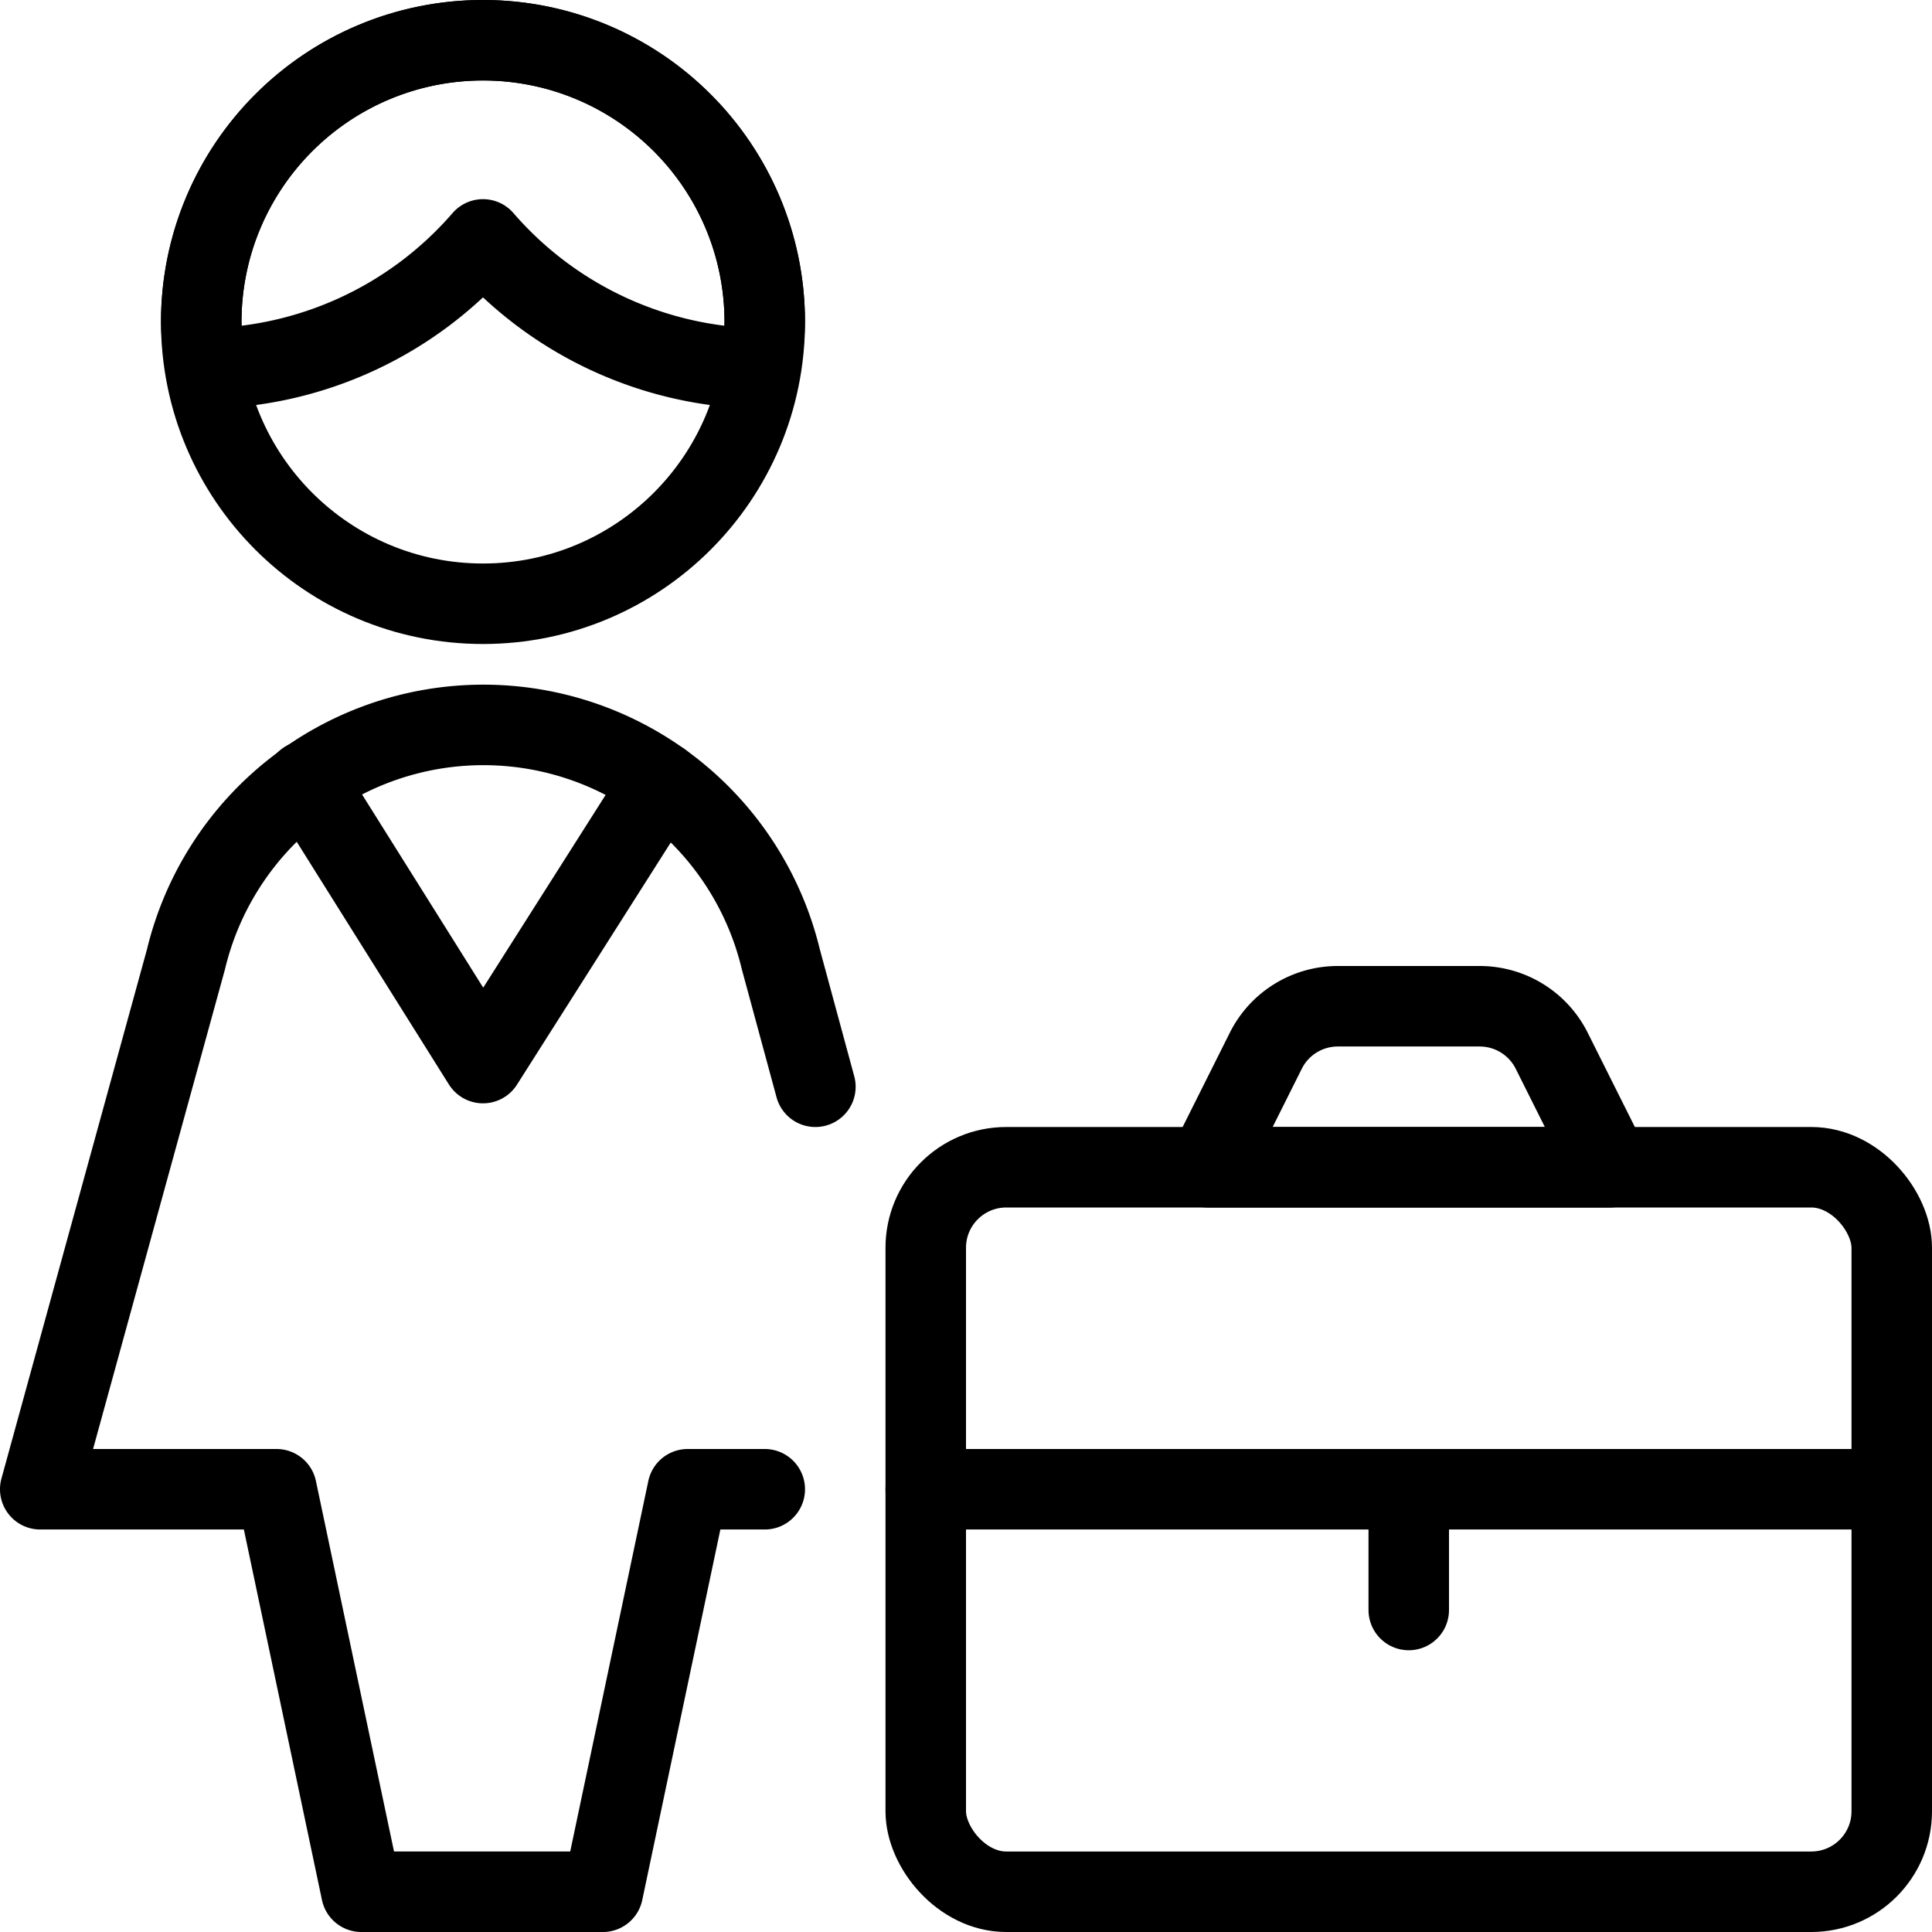
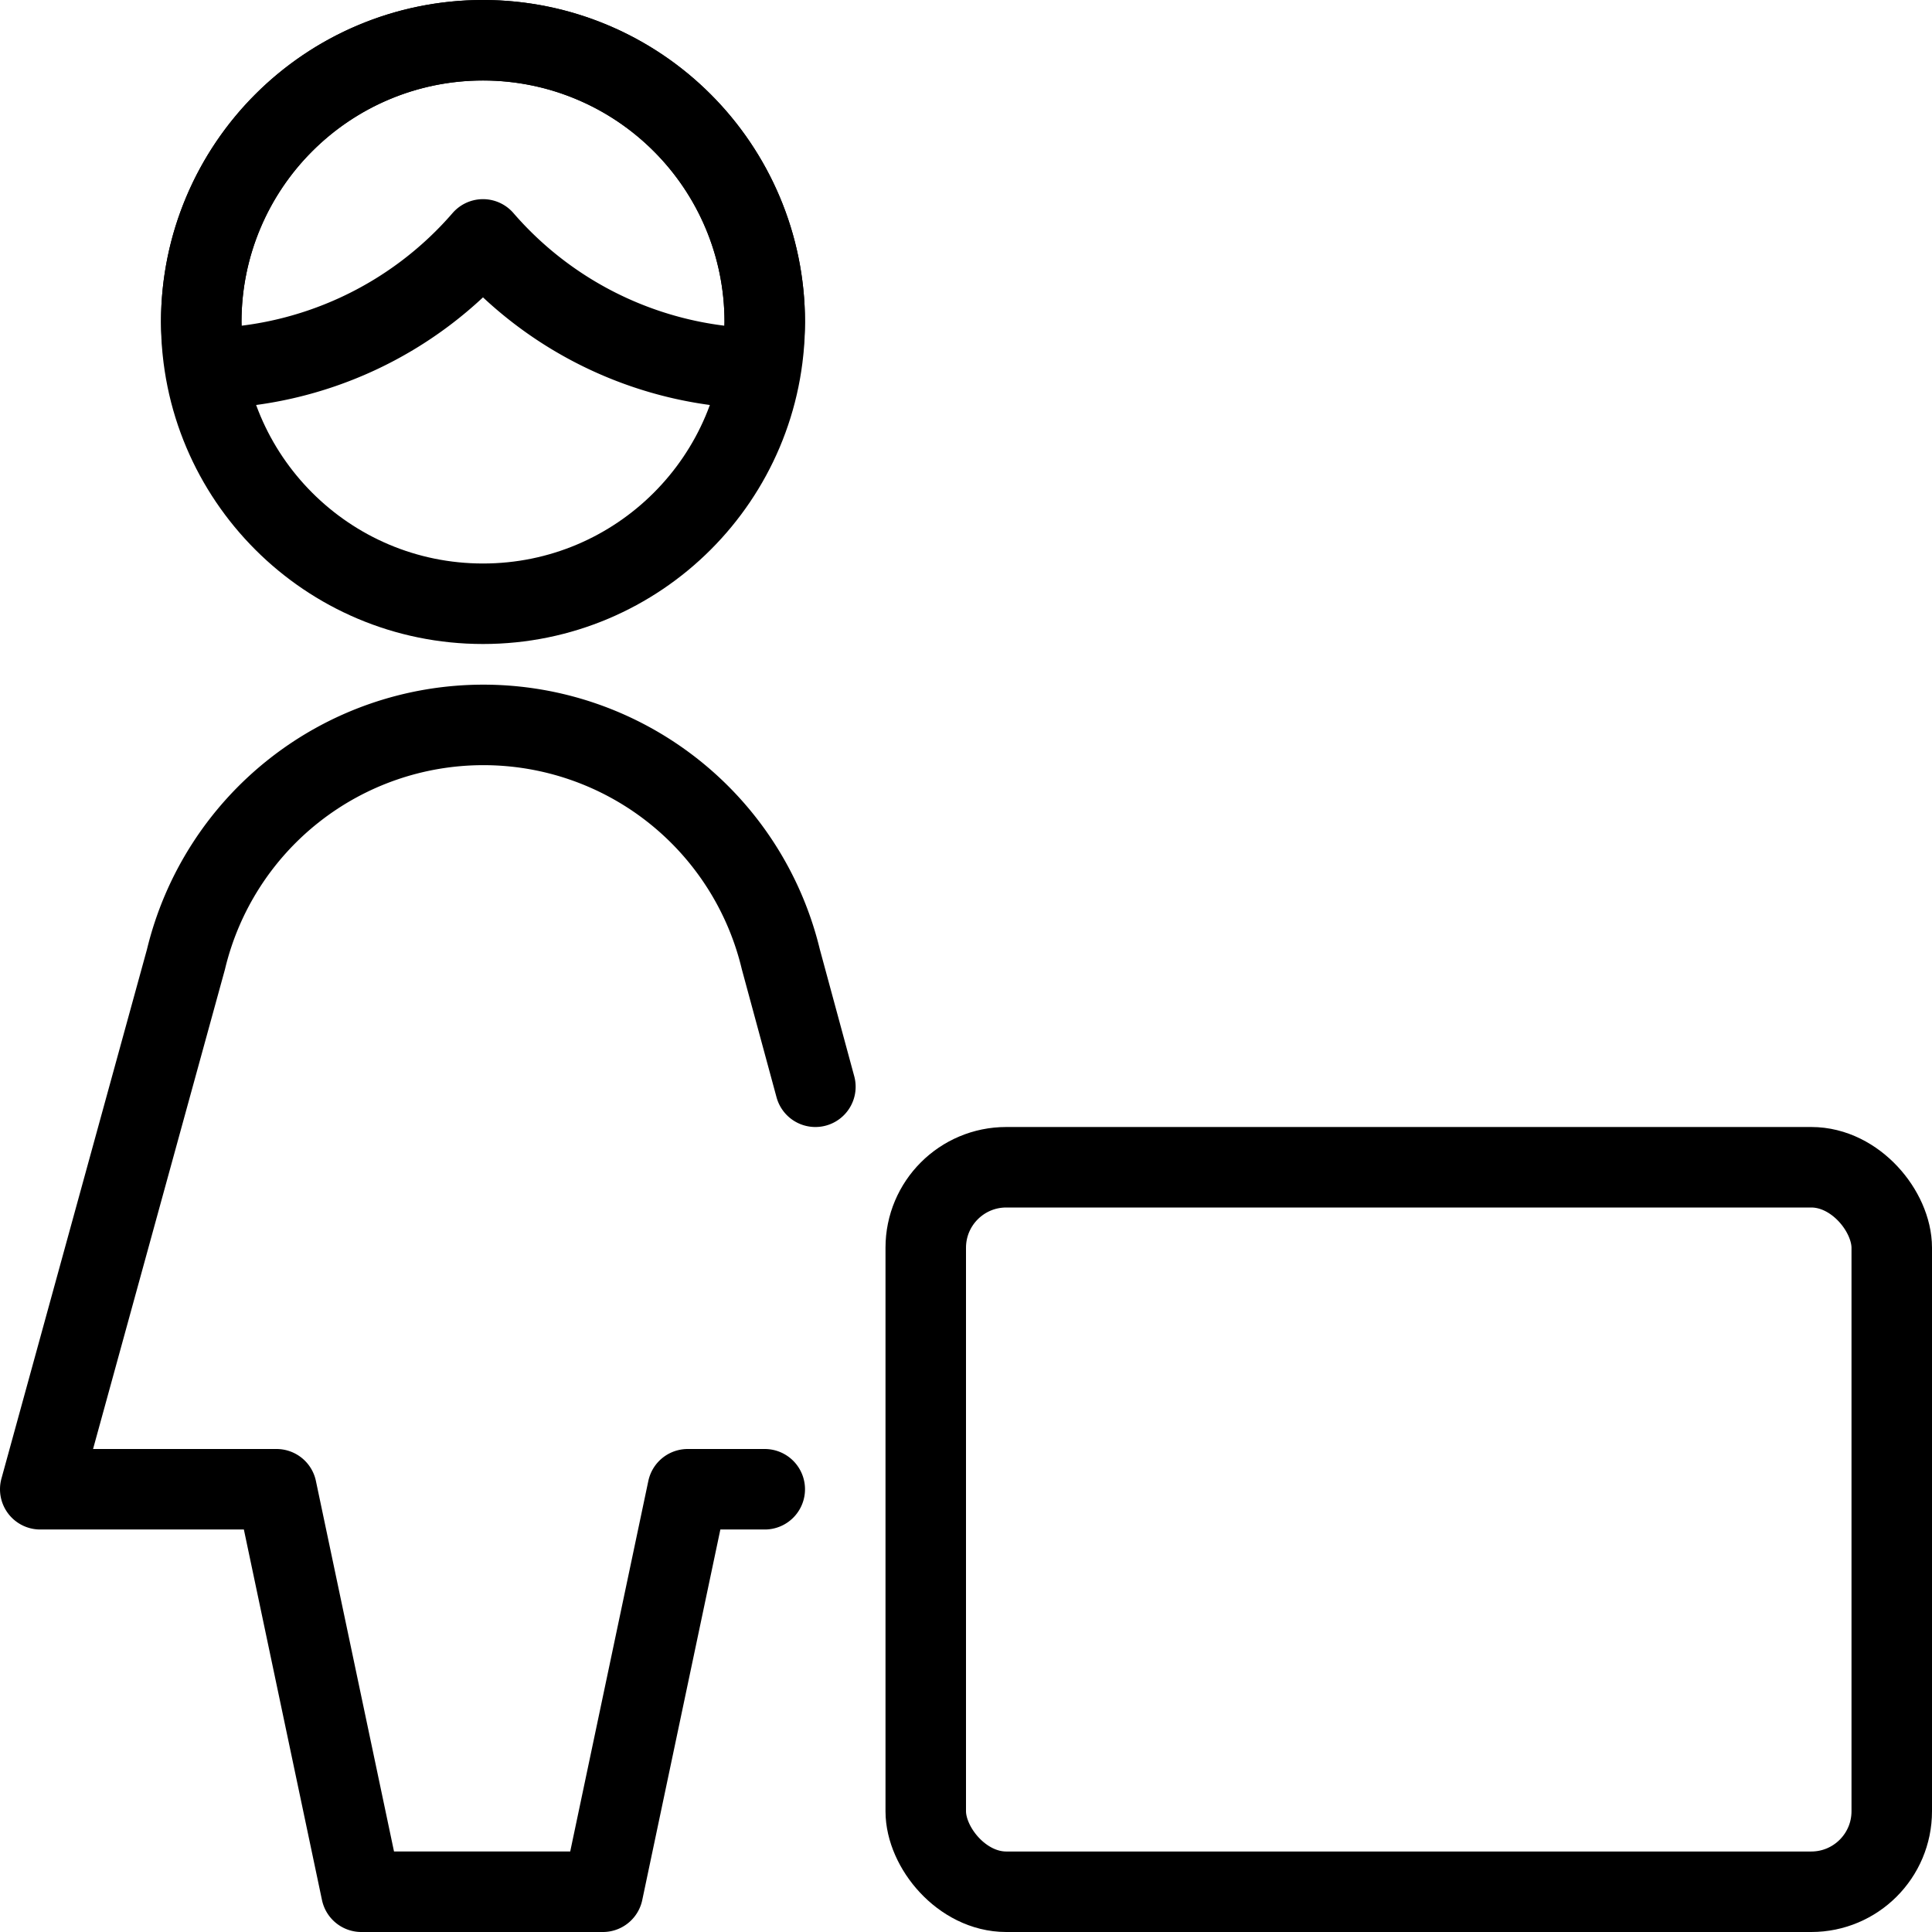
<svg xmlns="http://www.w3.org/2000/svg" id="Light" viewBox="0 0 24 24">
  <g transform="matrix(1,0,0,1,0,0)">
    <defs>
      <style>.cls-1{fill:none;stroke:#000000;stroke-linecap:round;stroke-linejoin:round;}</style>
    </defs>
    <title>single-woman-briefcase</title>
    <g id="New_Symbol_41" data-name="New Symbol 41">
      <g id="New_Symbol_2" data-name="New Symbol 2">
        <rect class="cls-1" x="11.5" y="14.5" width="12" height="9" rx="1" ry="1" />
-         <line class="cls-1" x1="11.5" y1="18.5" x2="23.5" y2="18.5" />
-         <line class="cls-1" x1="17.5" y1="18.5" x2="17.5" y2="20" />
-         <path class="cls-1" d="M18.382,12.5a1,1,0,0,1,.894.553L20,14.5H15l.724-1.447a1,1,0,0,1,.894-.553Z" />
      </g>
    </g>
-     <polyline class="cls-1" points="8.217 9.715 6 13.206 3.802 9.701" />
    <path class="cls-1" d="M10.129,13.5,9.7,11.918a3.8,3.8,0,0,0-7.39,0L.5,18.5H3.435l1.054,5h3l1.054-5H9.5" />
    <path class="cls-1" d="M9.442,4.577A3.537,3.537,0,0,0,9.5,4a3.5,3.5,0,0,0-7,0,3.537,3.537,0,0,0,.058.577A4.639,4.639,0,0,0,6,2.974,4.639,4.639,0,0,0,9.442,4.577Z" />
    <circle class="cls-1" cx="6" cy="4" r="3.5" />
  </g>
</svg>